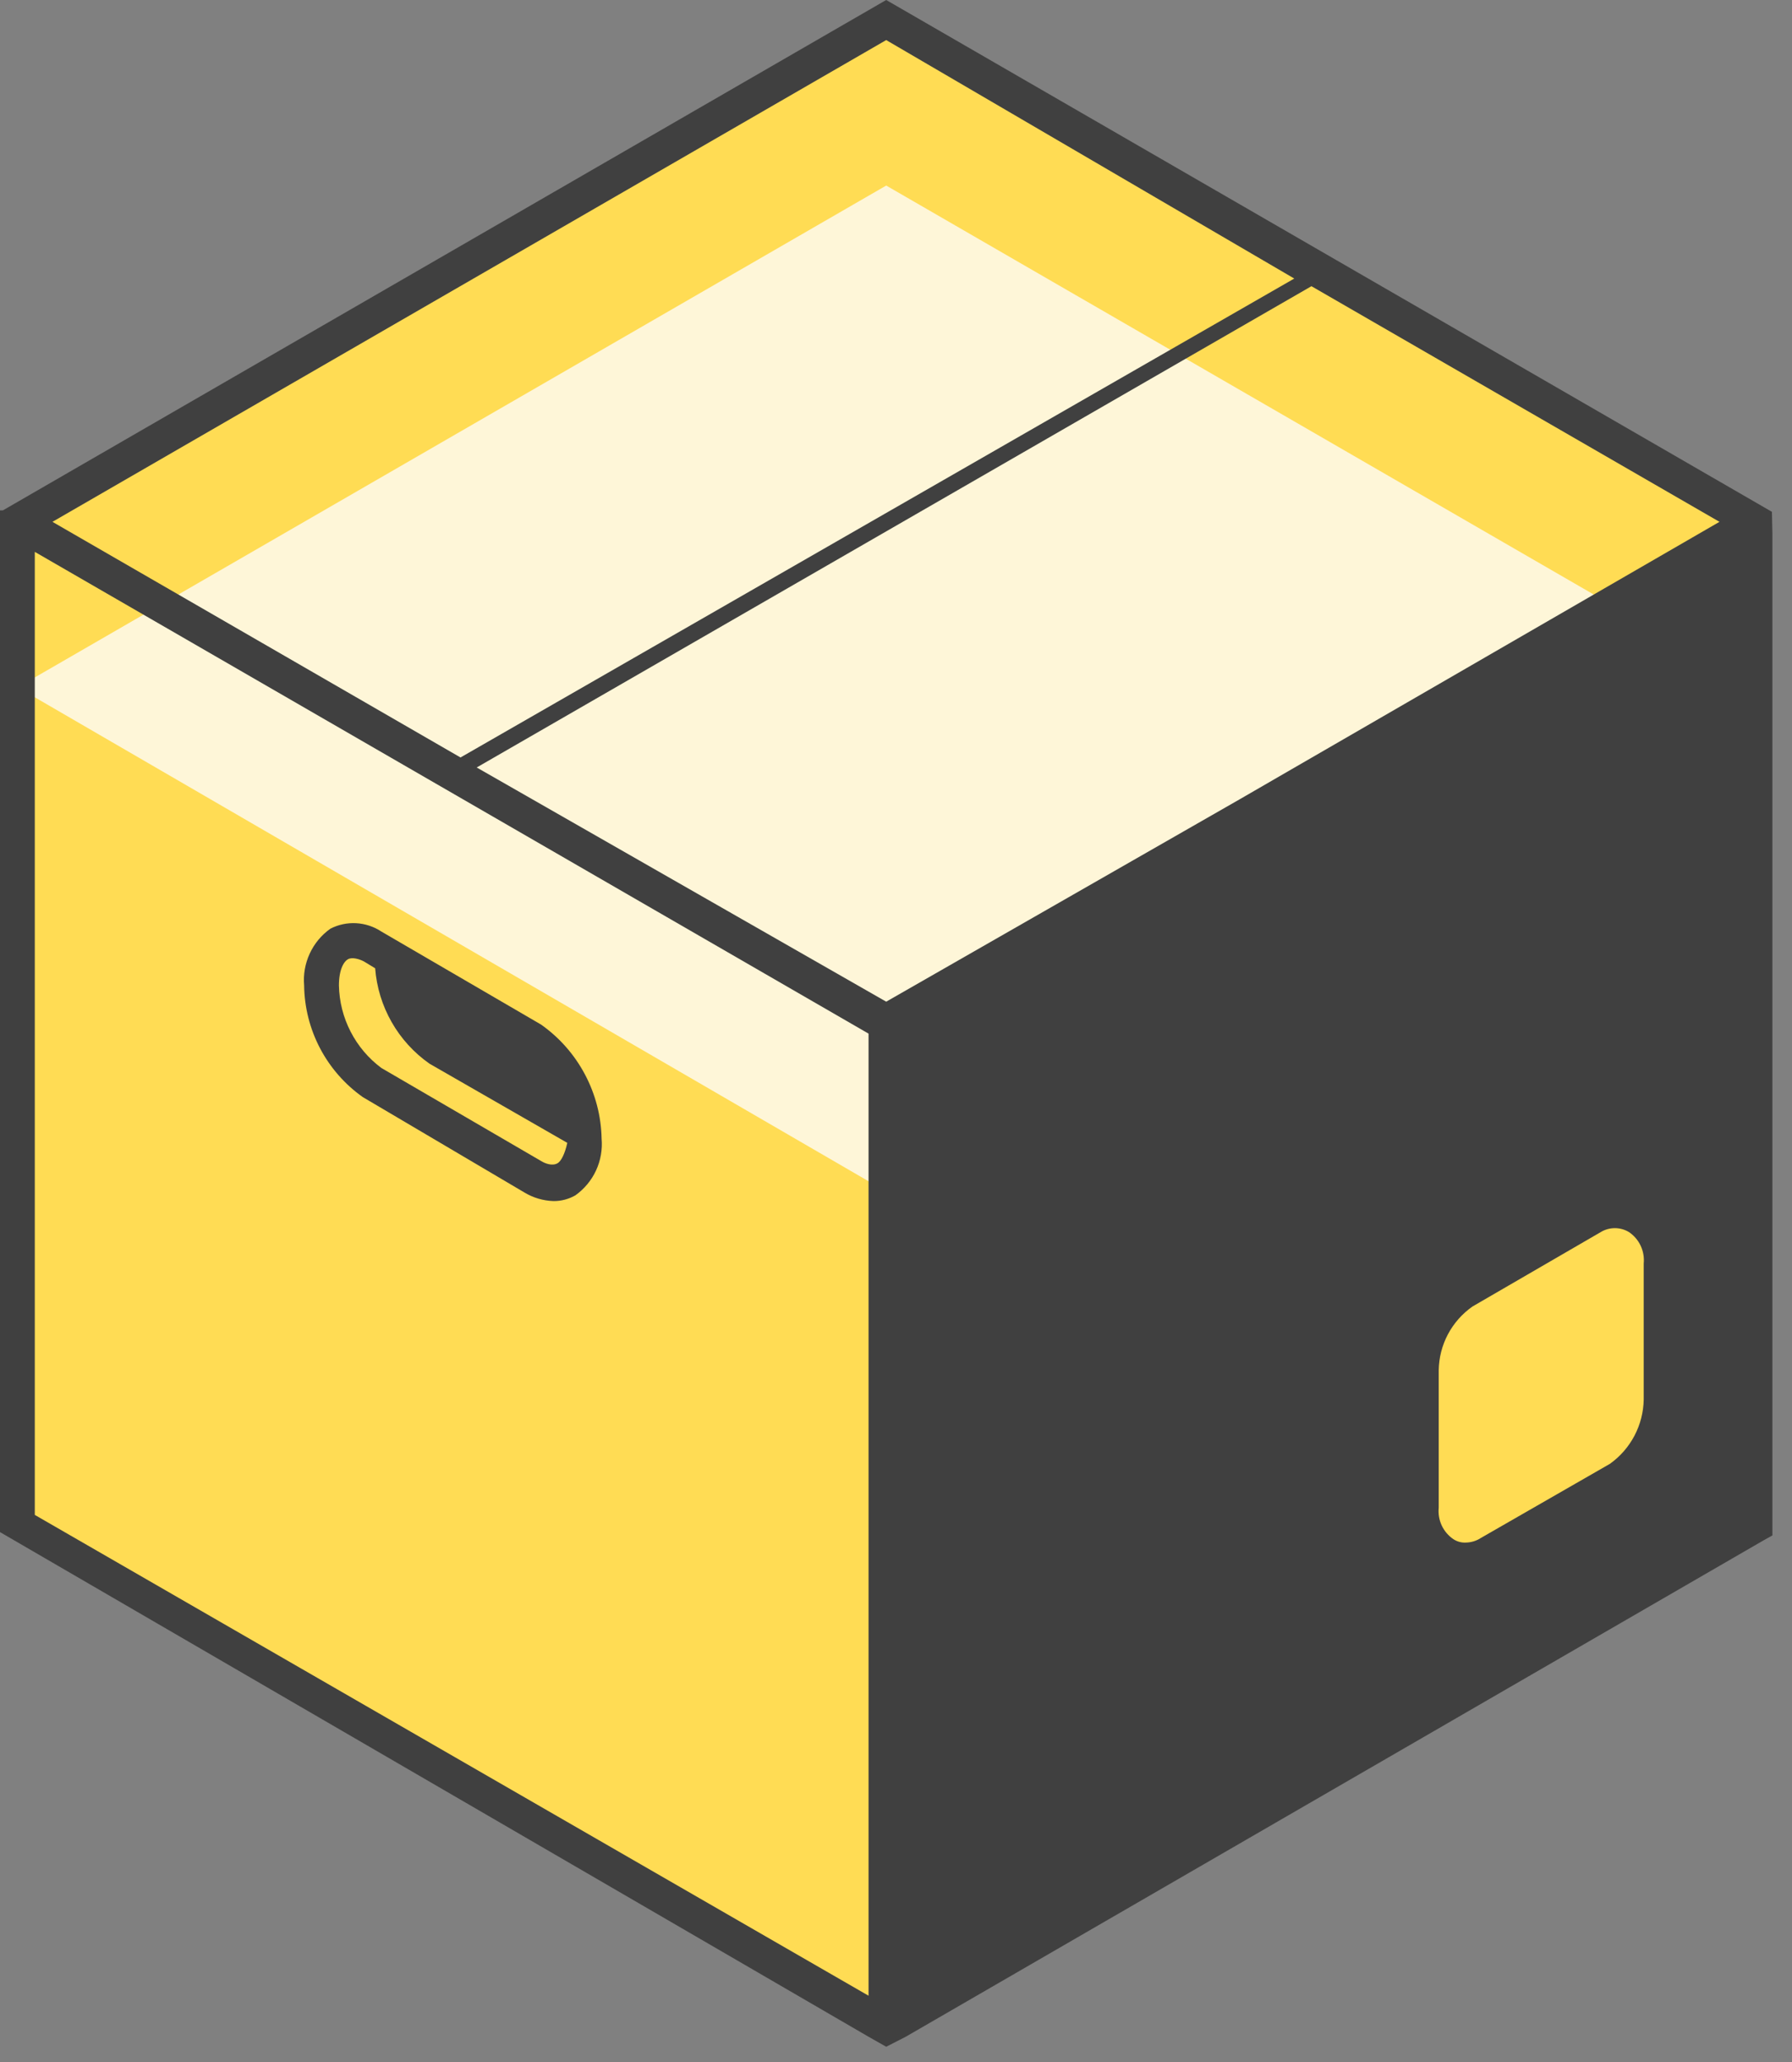
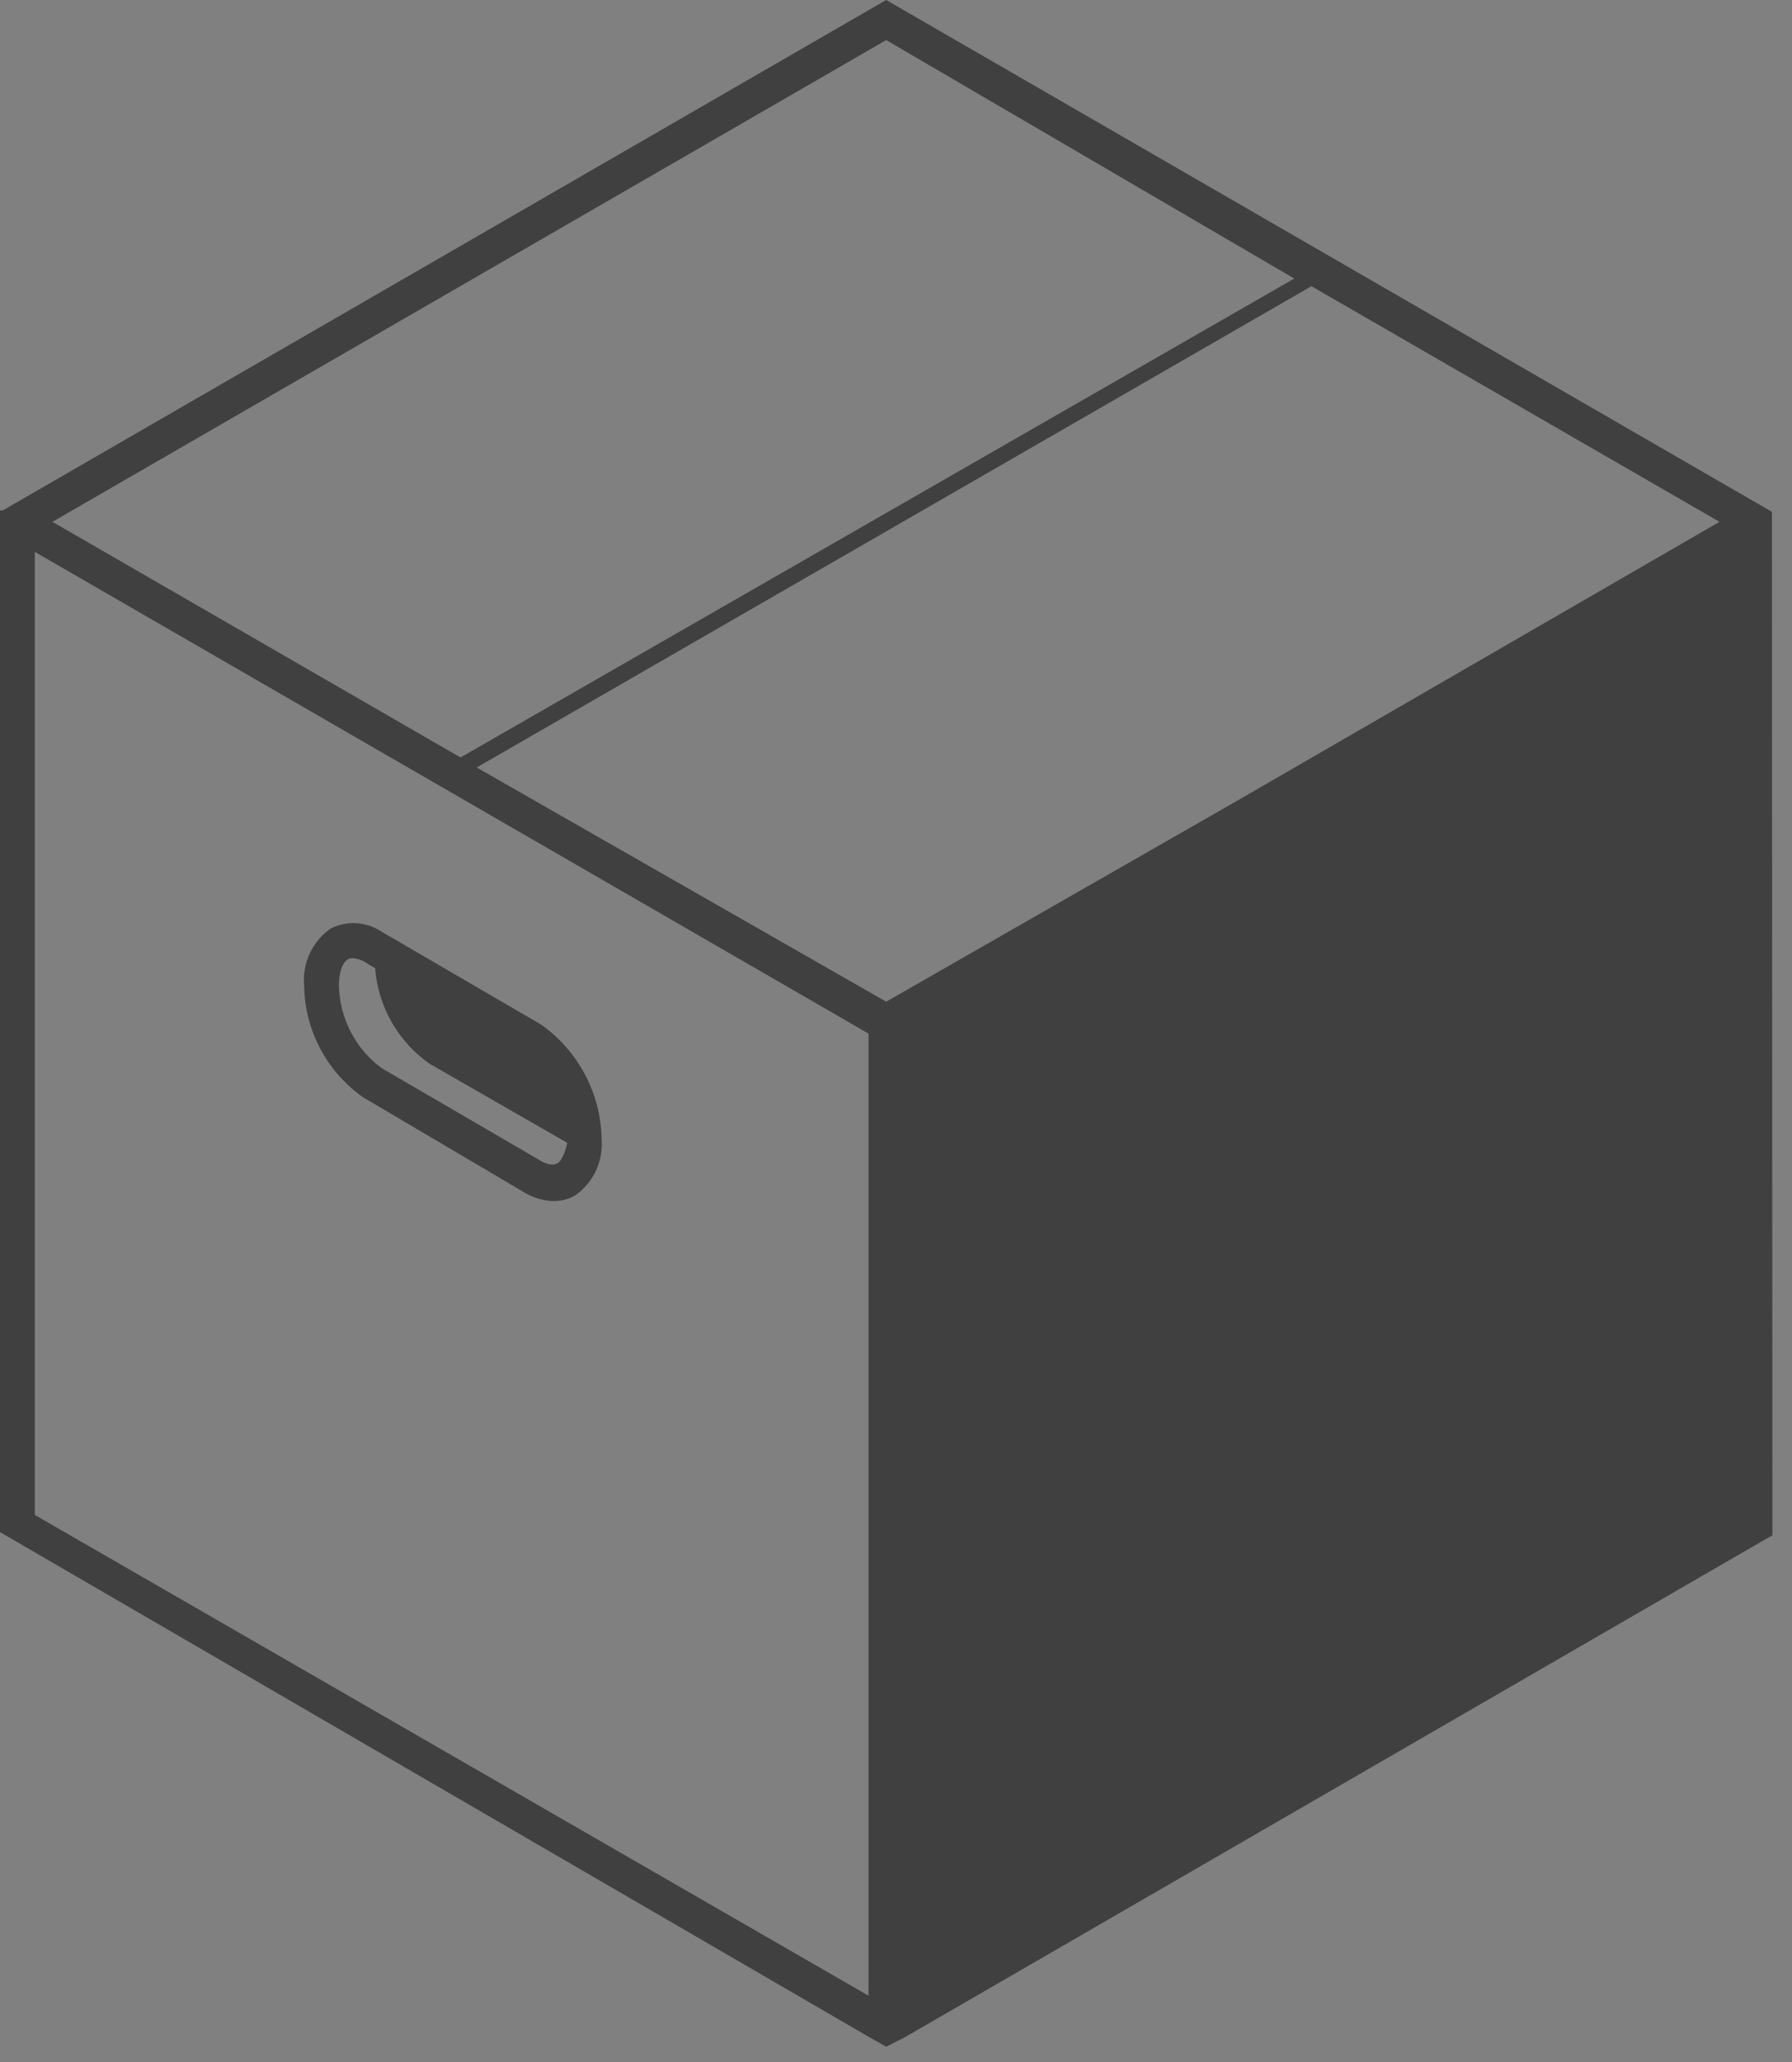
<svg xmlns="http://www.w3.org/2000/svg" width="60" height="69" viewBox="0 0 60 69" fill="none">
  <rect x="0" y="0" width="60" height="69" fill="#808080" stroke="none" />
-   <path d="M58.738 17.462L29.672 0.67L0.591 17.462V51.044L29.672 67.82V34.333L58.738 17.462Z" fill="#FFDC54" />
-   <path d="M58.738 23L29.672 6.209L0.591 23L29.672 39.871L58.738 23Z" fill="#FEF6D8" />
-   <path d="M59.328 17.127L29.672 0L0.096 17.079H0V17.749V51.268L29.081 68.155L29.672 68.49L30.326 68.155L59.057 51.539L59.344 51.379V17.861L59.328 17.127ZM29.672 1.341L43.335 9.321L15.419 25.347L1.756 17.462L29.672 1.341ZM29.081 66.782L1.165 50.693V18.467L29.081 34.588V66.782ZM41.499 26.751L29.672 33.519L15.961 25.682L43.91 9.577L57.572 17.462L41.499 26.751Z" fill="#404040" />
+   <path d="M59.328 17.127L29.672 0L0.096 17.079H0V17.749V51.268L29.081 68.155L29.672 68.49L30.326 68.155L59.057 51.539L59.344 51.379L59.328 17.127ZM29.672 1.341L43.335 9.321L15.419 25.347L1.756 17.462L29.672 1.341ZM29.081 66.782L1.165 50.693V18.467L29.081 34.588V66.782ZM41.499 26.751L29.672 33.519L15.961 25.682L43.91 9.577L57.572 17.462L41.499 26.751Z" fill="#404040" />
  <path d="M18.116 34.285L12.769 31.172C12.518 31.006 12.228 30.91 11.928 30.893C11.628 30.876 11.329 30.939 11.061 31.077C10.762 31.289 10.524 31.576 10.37 31.91C10.216 32.243 10.151 32.61 10.183 32.976C10.192 33.709 10.375 34.43 10.716 35.079C11.057 35.728 11.548 36.288 12.146 36.711L17.557 39.903C17.852 40.081 18.187 40.18 18.531 40.191C18.788 40.194 19.042 40.127 19.265 39.999C19.564 39.786 19.803 39.499 19.957 39.166C20.111 38.833 20.175 38.465 20.143 38.1C20.128 37.349 19.936 36.613 19.584 35.951C19.232 35.288 18.729 34.717 18.116 34.285ZM18.659 38.93C18.483 39.025 18.244 38.93 18.116 38.85L12.769 35.737C12.337 35.416 11.985 35 11.739 34.521C11.492 34.043 11.359 33.514 11.348 32.976C11.348 32.449 11.508 32.178 11.652 32.098C11.795 32.018 12.051 32.098 12.194 32.178L12.561 32.401C12.61 33.035 12.798 33.65 13.113 34.202C13.427 34.754 13.86 35.229 14.381 35.594L18.994 38.243C18.914 38.61 18.786 38.866 18.659 38.93Z" fill="#404040" />
-   <path d="M54.54 41.228C54.398 41.142 54.235 41.097 54.069 41.097C53.903 41.097 53.74 41.142 53.598 41.228L49.304 43.718C48.959 43.959 48.676 44.279 48.479 44.65C48.282 45.022 48.177 45.436 48.171 45.857V50.454C48.151 50.658 48.186 50.863 48.273 51.049C48.36 51.234 48.496 51.393 48.666 51.507C48.784 51.584 48.924 51.624 49.065 51.619C49.252 51.618 49.436 51.563 49.592 51.459L53.901 48.985C54.246 48.74 54.528 48.417 54.725 48.043C54.922 47.669 55.028 47.253 55.035 46.83V42.281C55.055 42.078 55.02 41.872 54.933 41.686C54.846 41.501 54.71 41.342 54.54 41.228V41.228Z" fill="#FFDC54" />
</svg>